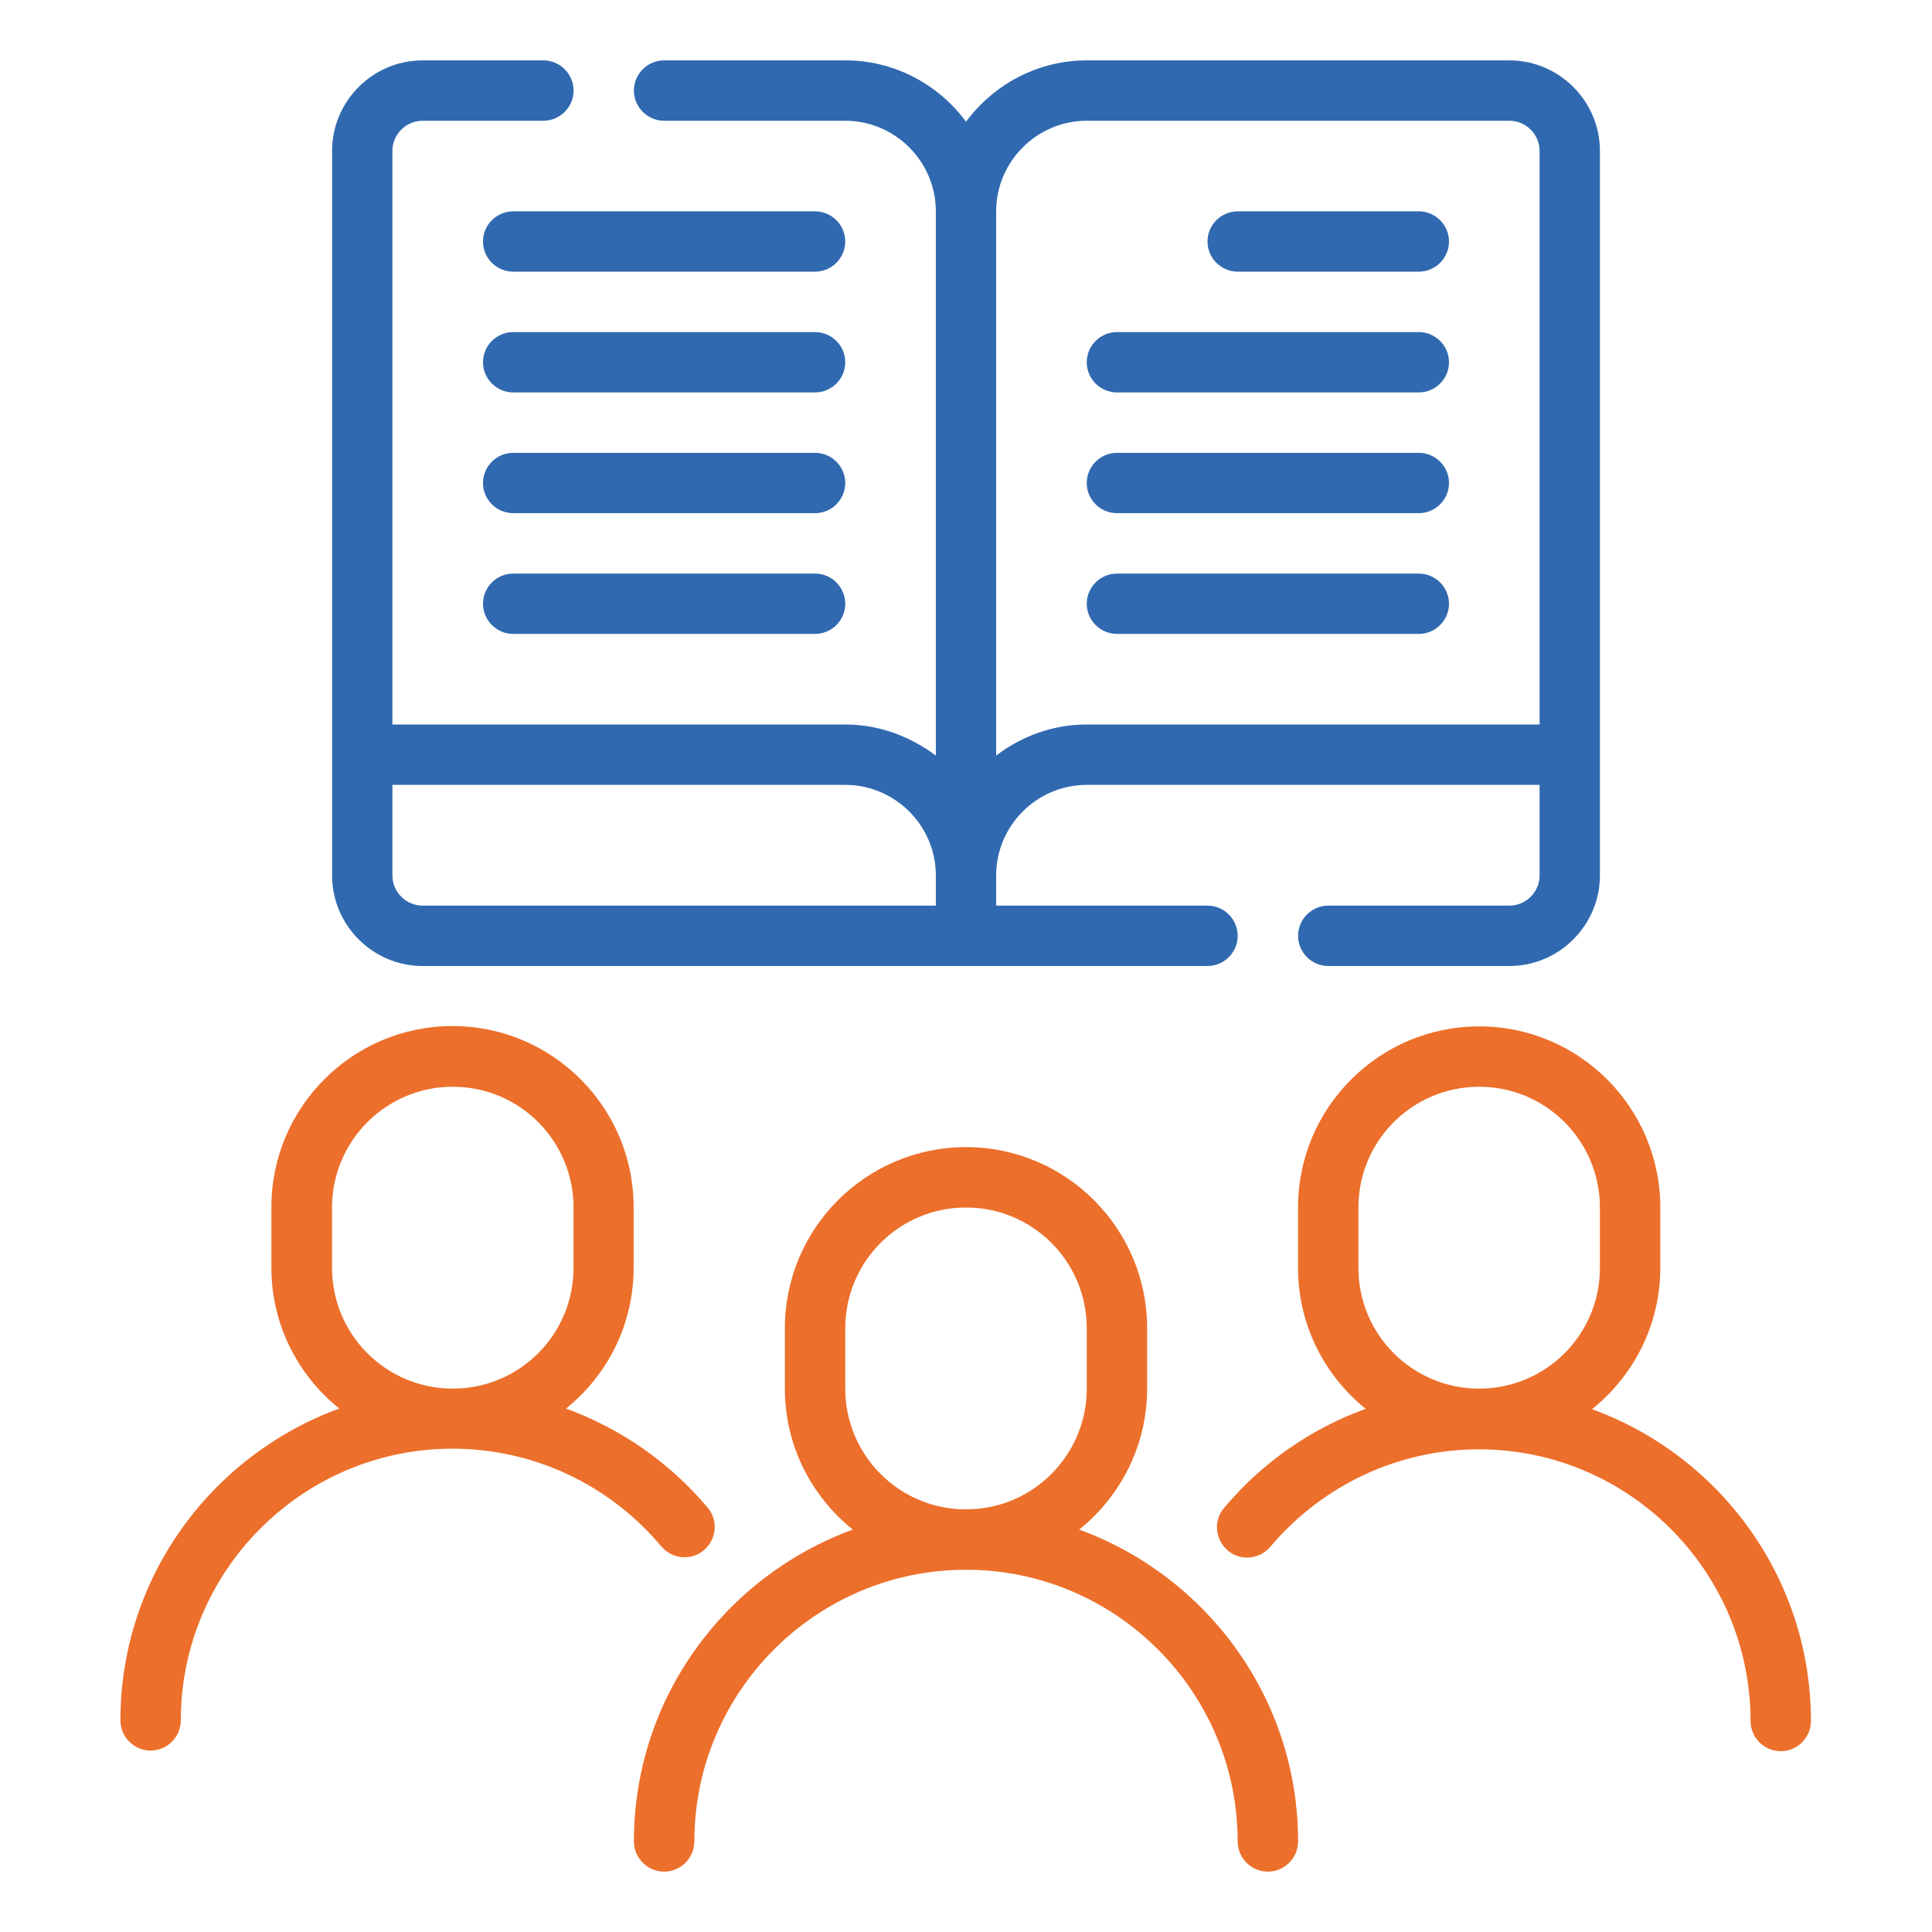
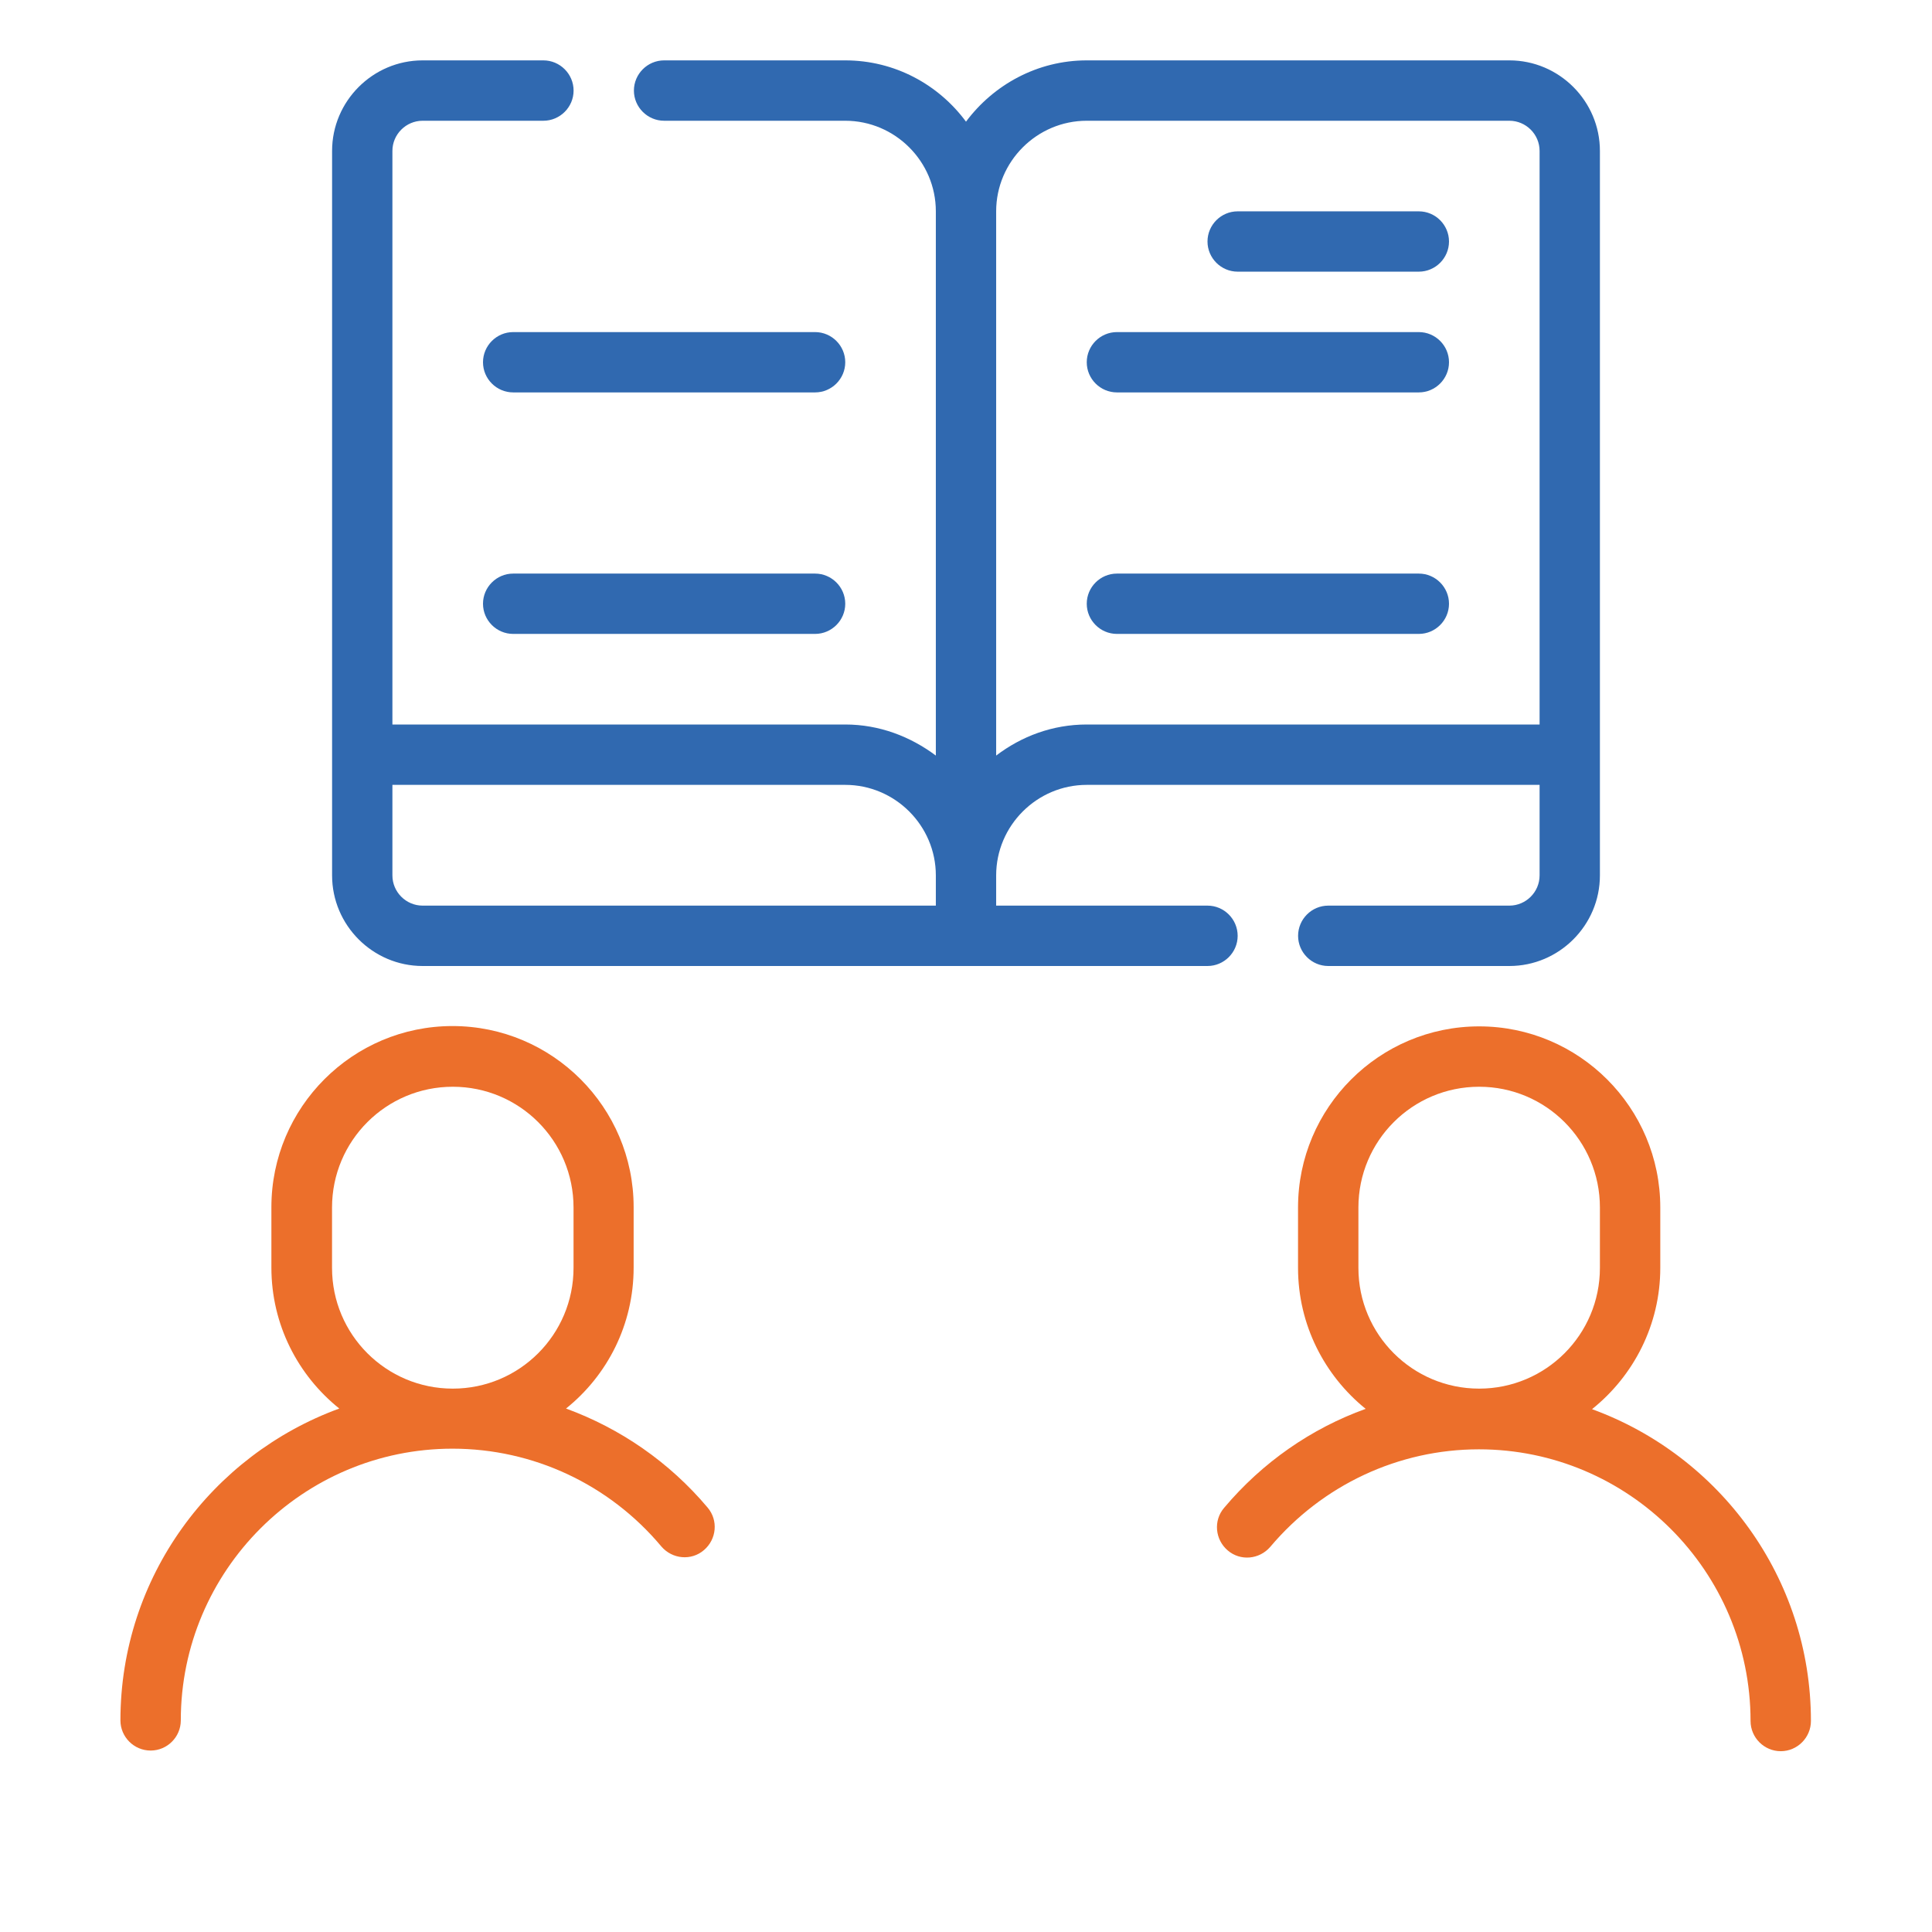
<svg xmlns="http://www.w3.org/2000/svg" width="36" height="36" viewBox="0 0 36 36" fill="none">
  <g clip-path="url(#clip0_2892_16214)">
    <path d="M7.875 18H22.5C22.809 18 23.062 17.747 23.062 17.438C23.062 17.128 22.809 16.875 22.5 16.875H18.562V16.312C18.562 15.384 19.322 14.625 20.25 14.625H28.688V16.312C28.688 16.622 28.434 16.875 28.125 16.875H24.75C24.441 16.875 24.188 17.128 24.188 17.438C24.188 17.747 24.441 18 24.75 18H28.125C29.053 18 29.812 17.241 29.812 16.312V2.812C29.812 1.884 29.053 1.125 28.125 1.125H20.25C19.328 1.125 18.512 1.581 18 2.267C17.488 1.575 16.672 1.125 15.75 1.125H12.375C12.066 1.125 11.812 1.378 11.812 1.688C11.812 1.997 12.066 2.25 12.375 2.25H15.75C16.678 2.25 17.438 3.009 17.438 3.938V14.079C16.965 13.725 16.386 13.5 15.75 13.5H7.312V2.812C7.312 2.503 7.566 2.25 7.875 2.25H10.125C10.434 2.25 10.688 1.997 10.688 1.688C10.688 1.378 10.434 1.125 10.125 1.125H7.875C6.947 1.125 6.188 1.884 6.188 2.812V16.312C6.188 17.241 6.947 18 7.875 18ZM18.562 3.938C18.562 3.009 19.322 2.25 20.25 2.25H28.125C28.434 2.25 28.688 2.503 28.688 2.812V13.5H20.25C19.614 13.5 19.035 13.719 18.562 14.079V3.938ZM7.312 14.625H15.75C16.678 14.625 17.438 15.384 17.438 16.312V16.875H7.875C7.566 16.875 7.312 16.622 7.312 16.312V14.625Z" fill="#3069B0" />
-     <path d="M15.188 3.938H9.562C9.253 3.938 9 4.191 9 4.5C9 4.809 9.253 5.062 9.562 5.062H15.188C15.497 5.062 15.75 4.809 15.75 4.5C15.75 4.191 15.497 3.938 15.188 3.938Z" fill="#3069B0" />
    <path d="M15.188 6.188H9.562C9.253 6.188 9 6.441 9 6.75C9 7.059 9.253 7.312 9.562 7.312H15.188C15.497 7.312 15.75 7.059 15.75 6.75C15.75 6.441 15.497 6.188 15.188 6.188Z" fill="#3069B0" />
-     <path d="M15.188 8.438H9.562C9.253 8.438 9 8.691 9 9C9 9.309 9.253 9.562 9.562 9.562H15.188C15.497 9.562 15.75 9.309 15.75 9C15.75 8.691 15.497 8.438 15.188 8.438Z" fill="#3069B0" />
    <path d="M15.188 10.688H9.562C9.253 10.688 9 10.941 9 11.25C9 11.559 9.253 11.812 9.562 11.812H15.188C15.497 11.812 15.75 11.559 15.75 11.25C15.75 10.941 15.497 10.688 15.188 10.688Z" fill="#3069B0" />
    <path d="M23.062 5.062H26.438C26.747 5.062 27 4.809 27 4.5C27 4.191 26.747 3.938 26.438 3.938H23.062C22.753 3.938 22.5 4.191 22.5 4.5C22.5 4.809 22.753 5.062 23.062 5.062Z" fill="#3069B0" />
    <path d="M20.812 7.312H26.438C26.747 7.312 27 7.059 27 6.75C27 6.441 26.747 6.188 26.438 6.188H20.812C20.503 6.188 20.25 6.441 20.25 6.75C20.25 7.059 20.503 7.312 20.812 7.312Z" fill="#3069B0" />
-     <path d="M20.812 9.562H26.438C26.747 9.562 27 9.309 27 9C27 8.691 26.747 8.438 26.438 8.438H20.812C20.503 8.438 20.25 8.691 20.25 9C20.25 9.309 20.503 9.562 20.812 9.562Z" fill="#3069B0" />
    <path d="M20.812 11.812H26.438C26.747 11.812 27 11.559 27 11.25C27 10.941 26.747 10.688 26.438 10.688H20.812C20.503 10.688 20.25 10.941 20.25 11.25C20.25 11.559 20.503 11.812 20.812 11.812Z" fill="#3069B0" />
-     <path d="M20.109 28.502C20.88 27.883 21.375 26.933 21.375 25.875V24.75C21.375 22.888 19.862 21.375 18 21.375C16.138 21.375 14.625 22.888 14.625 24.75V25.875C14.625 26.938 15.12 27.883 15.891 28.502C13.517 29.368 11.812 31.641 11.812 34.312C11.812 34.622 12.066 34.875 12.375 34.875C12.684 34.875 12.938 34.622 12.938 34.312C12.938 31.523 15.21 29.25 18 29.25C20.79 29.25 23.062 31.523 23.062 34.312C23.062 34.622 23.316 34.875 23.625 34.875C23.934 34.875 24.188 34.622 24.188 34.312C24.188 31.641 22.483 29.368 20.109 28.502ZM18 28.125C16.757 28.125 15.75 27.118 15.75 25.875V24.75C15.75 23.507 16.757 22.5 18 22.5C19.243 22.5 20.25 23.507 20.25 24.75V25.875C20.25 27.118 19.243 28.125 18 28.125Z" fill="#EC6F2B" />
    <path d="M29.672 26.252C30.442 25.633 30.937 24.683 30.937 23.625V22.5C30.937 20.638 29.424 19.125 27.562 19.125C25.701 19.125 24.187 20.638 24.187 22.5V23.625C24.187 24.688 24.682 25.633 25.447 26.252C24.435 26.617 23.524 27.247 22.809 28.097C22.607 28.333 22.64 28.688 22.877 28.89C23.113 29.093 23.467 29.059 23.67 28.823C24.643 27.669 26.061 27.006 27.557 27.006C30.347 27.006 32.619 29.278 32.619 32.068C32.619 32.377 32.872 32.631 33.182 32.631C33.491 32.631 33.744 32.377 33.744 32.068C33.744 29.396 32.04 27.124 29.666 26.258L29.672 26.252ZM27.562 25.875C26.319 25.875 25.312 24.868 25.312 23.625V22.5C25.312 21.257 26.319 20.25 27.562 20.25C28.805 20.25 29.812 21.257 29.812 22.5V23.625C29.812 24.868 28.805 25.875 27.562 25.875Z" fill="#EC6F2B" />
    <path d="M12.324 28.817C12.527 29.053 12.881 29.087 13.117 28.884C13.354 28.682 13.387 28.328 13.185 28.091C12.47 27.242 11.559 26.617 10.547 26.246C11.317 25.628 11.807 24.683 11.807 23.619V22.494C11.807 20.633 10.293 19.119 8.432 19.119C6.57 19.119 5.057 20.633 5.057 22.494V23.619C5.057 24.683 5.552 25.628 6.322 26.246C3.949 27.113 2.244 29.385 2.244 32.057C2.244 32.366 2.497 32.619 2.807 32.619C3.116 32.619 3.369 32.366 3.369 32.057C3.369 29.267 5.642 26.994 8.432 26.994C9.934 26.994 11.351 27.658 12.319 28.811L12.324 28.817ZM8.437 25.875C7.194 25.875 6.187 24.868 6.187 23.625V22.5C6.187 21.257 7.194 20.25 8.437 20.25C9.68 20.25 10.687 21.257 10.687 22.5V23.625C10.687 24.868 9.68 25.875 8.437 25.875Z" fill="#EC6F2B" />
  </g>
  <defs>
    <clipPath id="clip0_2892_16214">
      <rect width="36" height="36" fill="white" />
    </clipPath>
  </defs>
</svg>